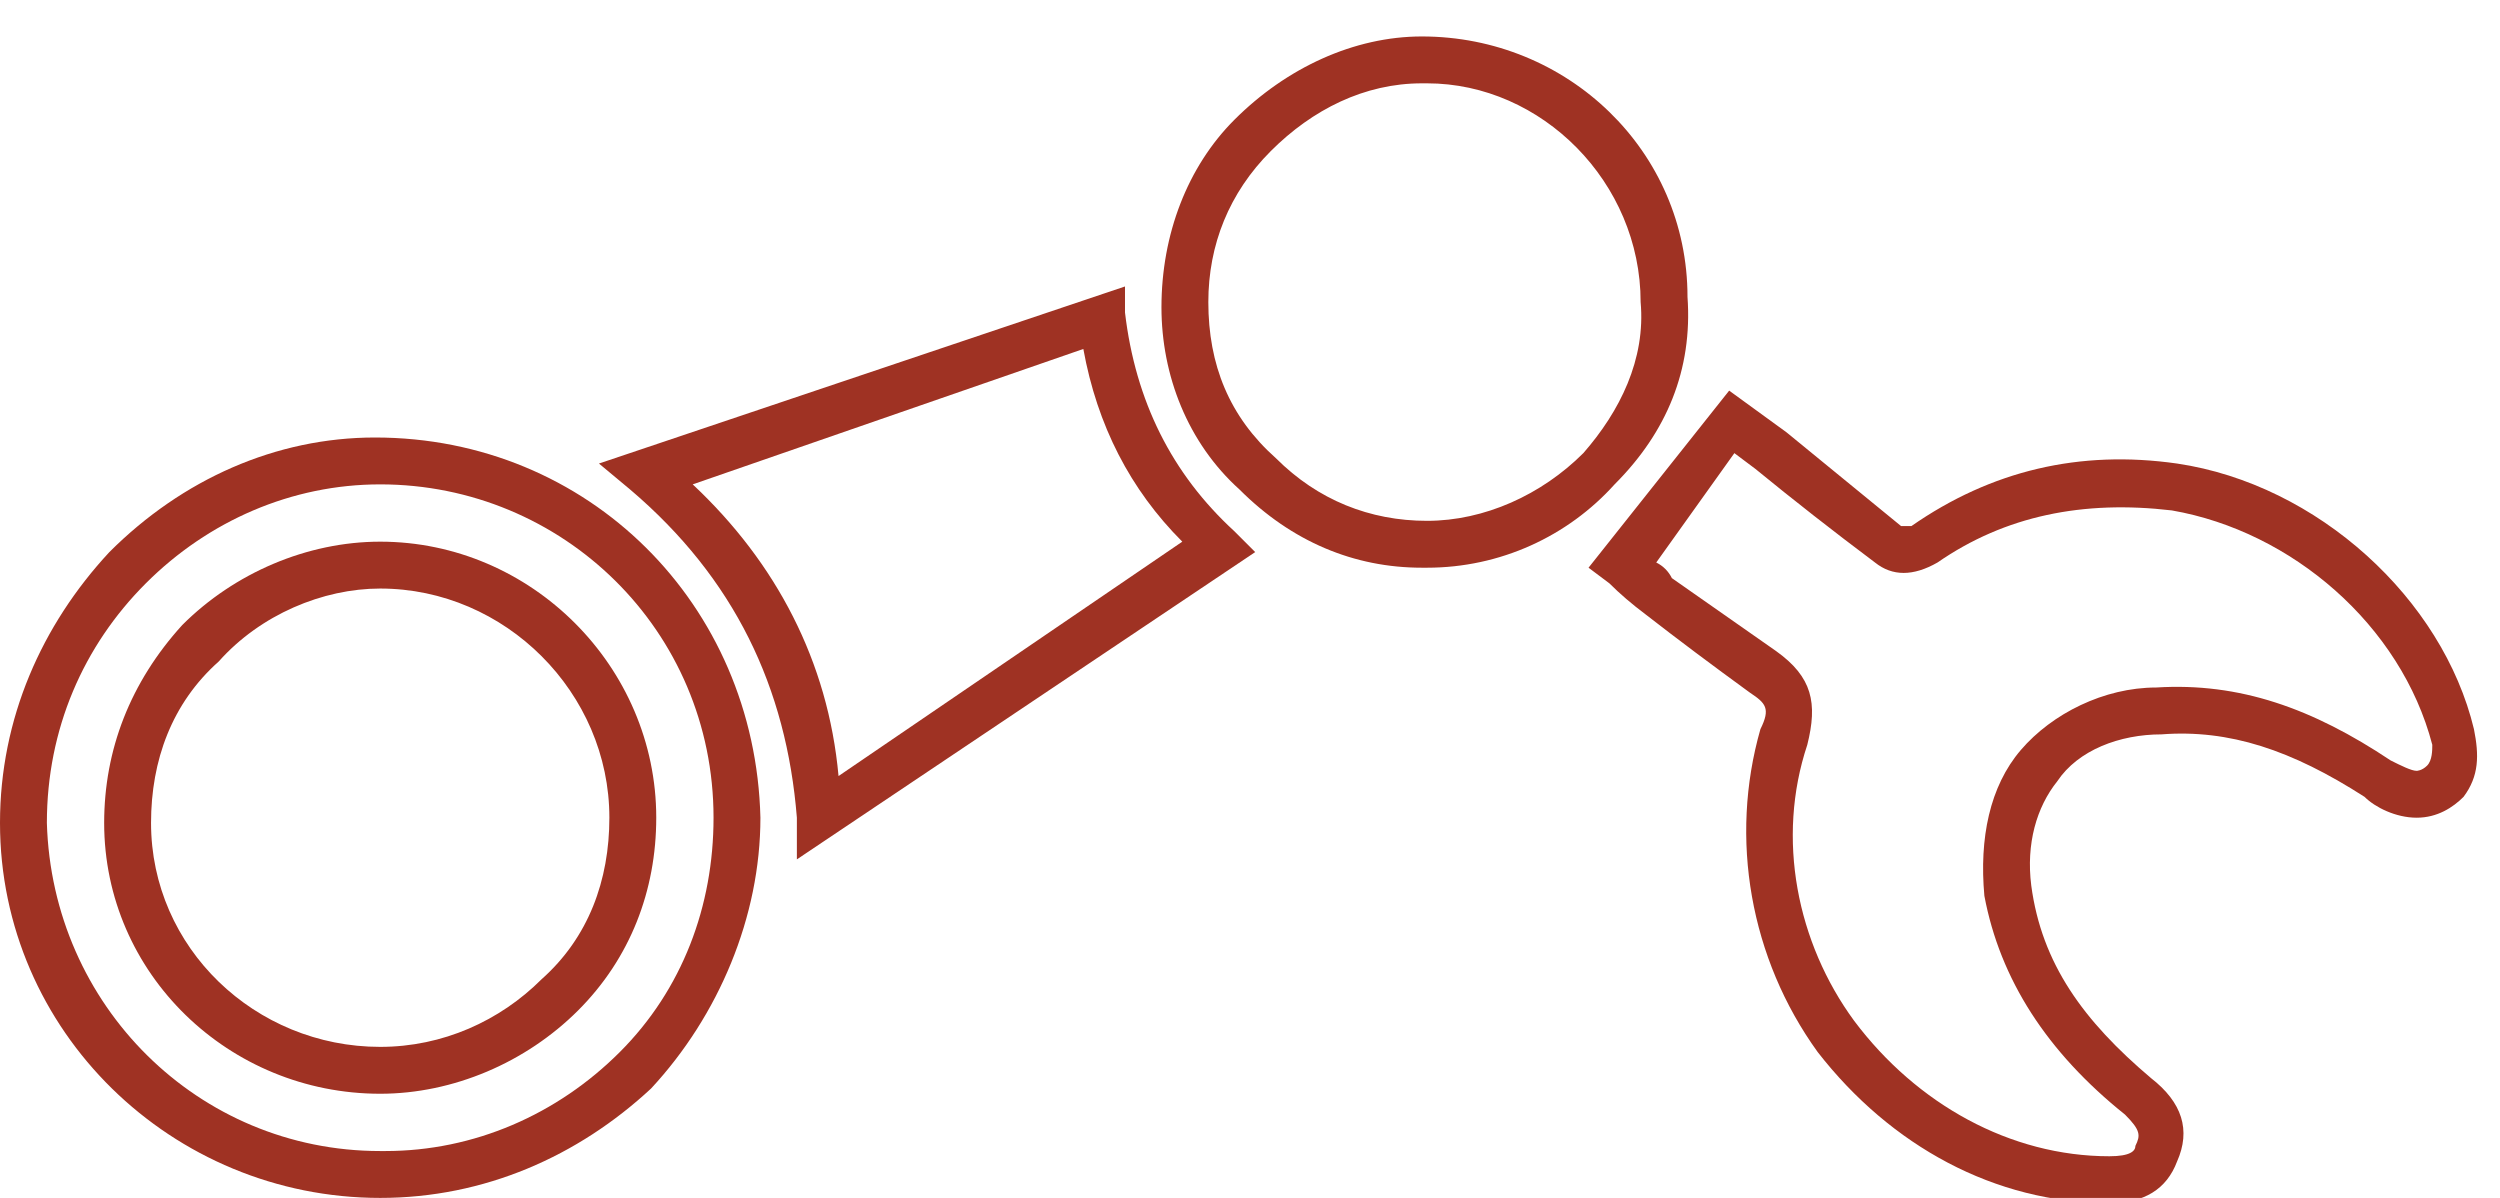
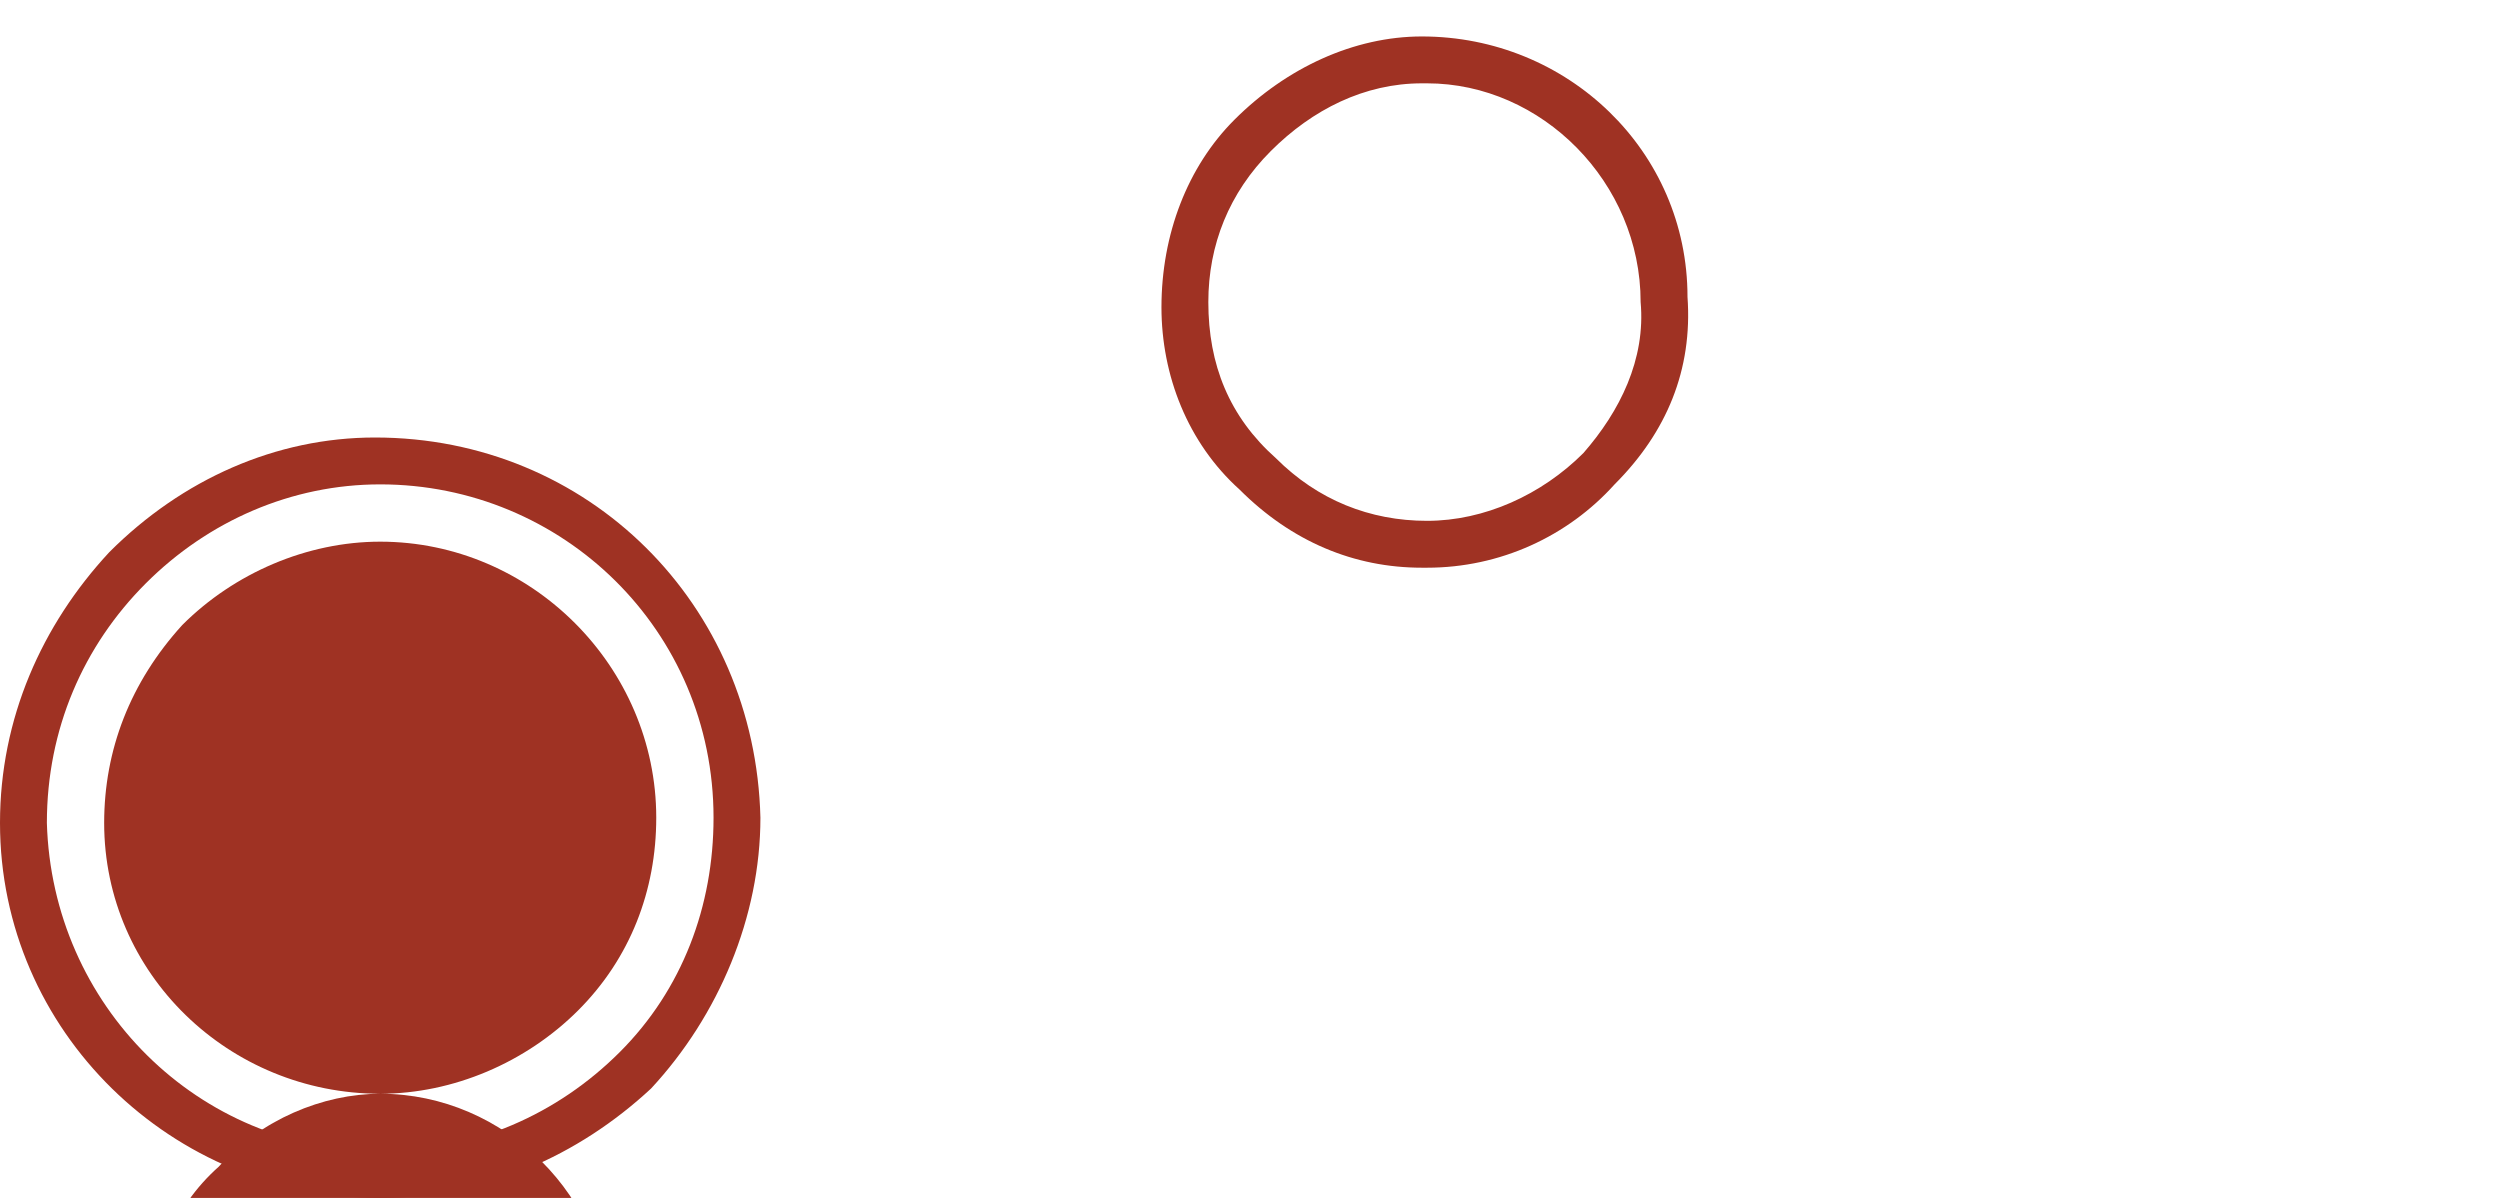
<svg xmlns="http://www.w3.org/2000/svg" viewBox="0 0 48 23" width="48" height="23">
  <style>.s0{fill:#9f3223}</style>
-   <path fill-rule="evenodd" class="s0" d="m40.5 23.1c-2.2 0-4.2-1.1-5.6-2.9c-1.3-1.8-1.7-4.1-1.1-6.2c0.2-0.4 0.1-0.5-0.2-0.7q-1.1-0.8-2-1.5q-0.4-0.3-0.7-0.6l-0.4-0.3l2.7-3.4l1.1 0.8q1.1 0.9 2.2 1.8q0.1 0 0.1 0q0 0 0.1 0q2.3-1.6 5.1-1.2c2.7 0.4 5.1 2.6 5.7 5.1c0.1 0.5 0.1 0.9-0.2 1.3c-0.2 0.2-0.5 0.4-0.9 0.4c-0.4 0-0.8-0.2-1-0.4c-1.4-0.9-2.6-1.3-3.9-1.2c-0.8 0-1.6 0.3-2 0.9c-0.4 0.5-0.6 1.2-0.5 2c0.2 1.5 1 2.6 2.3 3.7q0.9 0.7 0.5 1.6q-0.3 0.8-1.3 0.8zm-8.7-12.3q0.2 0.1 0.3 0.3q1 0.7 2 1.4c0.7 0.5 0.8 1 0.6 1.8c-0.6 1.8-0.2 3.8 0.9 5.3c1.2 1.6 3 2.6 4.9 2.6c0.4 0 0.5-0.1 0.5-0.2c0.1-0.2 0.1-0.3-0.2-0.6c-1.5-1.2-2.4-2.6-2.7-4.2c-0.1-1.1 0.1-2.1 0.7-2.8c0.6-0.7 1.6-1.2 2.6-1.2c1.6-0.1 3 0.4 4.5 1.4c0.2 0.1 0.4 0.2 0.5 0.2c0 0 0.1 0 0.2-0.1c0.1-0.1 0.1-0.3 0.1-0.4c-0.6-2.3-2.7-4.1-5-4.5c-1.7-0.2-3.2 0.1-4.5 1q-0.7 0.4-1.2 0q-1.2-0.9-2.3-1.8l-0.4-0.3z" />
  <path fill-rule="evenodd" class="s0" d="m7.3 23c-4 0-7.3-3.2-7.3-7.2c0-2 0.8-3.8 2.1-5.2c1.4-1.4 3.2-2.2 5.1-2.2c4.1 0 7.3 3.2 7.4 7.3c0 1.9-0.8 3.8-2.1 5.2c-1.4 1.3-3.2 2.1-5.2 2.1zm0-13.7c-1.7 0-3.3 0.7-4.5 1.9c-1.2 1.2-1.9 2.8-1.9 4.6c0.1 3.5 2.9 6.3 6.4 6.3h0.1c1.7 0 3.3-0.7 4.5-1.9c1.2-1.2 1.8-2.8 1.8-4.5c0-3.6-2.9-6.4-6.4-6.4z" />
-   <path fill-rule="evenodd" class="s0" d="m15.3 16.5v-0.8c-0.2-2.5-1.2-4.6-3.2-6.3l-0.6-0.5l10.1-3.4v0.5c0.2 1.7 0.9 3.1 2.1 4.2l0.4 0.4zm-2-7.2c1.6 1.5 2.6 3.4 2.8 5.6l6.6-4.5q-1.5-1.5-1.9-3.7z" />
  <path fill-rule="evenodd" class="s0" d="m27.3 10.9c-1.3 0-2.5-0.5-3.5-1.5c-1-0.9-1.5-2.2-1.5-3.5c0-1.4 0.5-2.7 1.4-3.6c1-1 2.3-1.6 3.6-1.6c2.8 0 5.1 2.2 5.1 5c0.1 1.4-0.4 2.6-1.4 3.6c-0.9 1-2.2 1.6-3.6 1.6q0 0-0.1 0zm0.1-9.3h-0.1c-1.1 0-2.1 0.5-2.9 1.3c-0.8 0.8-1.2 1.8-1.2 2.9c0 1.2 0.4 2.2 1.3 3c0.8 0.8 1.8 1.2 2.9 1.2c1.1 0 2.2-0.5 3-1.3c0.7-0.8 1.2-1.8 1.1-2.9c0-2.3-1.9-4.2-4.1-4.2z" />
-   <path fill-rule="evenodd" class="s0" d="m7.3 21c-2.9 0-5.3-2.3-5.3-5.2c0-1.4 0.5-2.7 1.5-3.8c1-1 2.4-1.6 3.8-1.6c2.9 0 5.3 2.4 5.3 5.3c0 1.4-0.5 2.7-1.5 3.7c-1 1-2.4 1.6-3.8 1.6zm0-9.7c-1.1 0-2.3 0.5-3.1 1.4c-0.9 0.8-1.3 1.9-1.3 3.1c0 2.4 2 4.3 4.4 4.3c1.2 0 2.3-0.5 3.1-1.3c0.9-0.8 1.3-1.9 1.3-3.1c0-2.4-2-4.4-4.4-4.4z" />
+   <path fill-rule="evenodd" class="s0" d="m7.3 21c-2.9 0-5.3-2.3-5.3-5.2c0-1.4 0.5-2.7 1.5-3.8c1-1 2.4-1.6 3.8-1.6c2.9 0 5.3 2.4 5.3 5.3c0 1.4-0.5 2.7-1.5 3.7c-1 1-2.4 1.6-3.8 1.6zc-1.1 0-2.3 0.5-3.1 1.4c-0.9 0.8-1.3 1.9-1.3 3.1c0 2.4 2 4.3 4.4 4.3c1.2 0 2.3-0.5 3.1-1.3c0.9-0.8 1.3-1.9 1.3-3.1c0-2.4-2-4.4-4.4-4.4z" />
</svg>